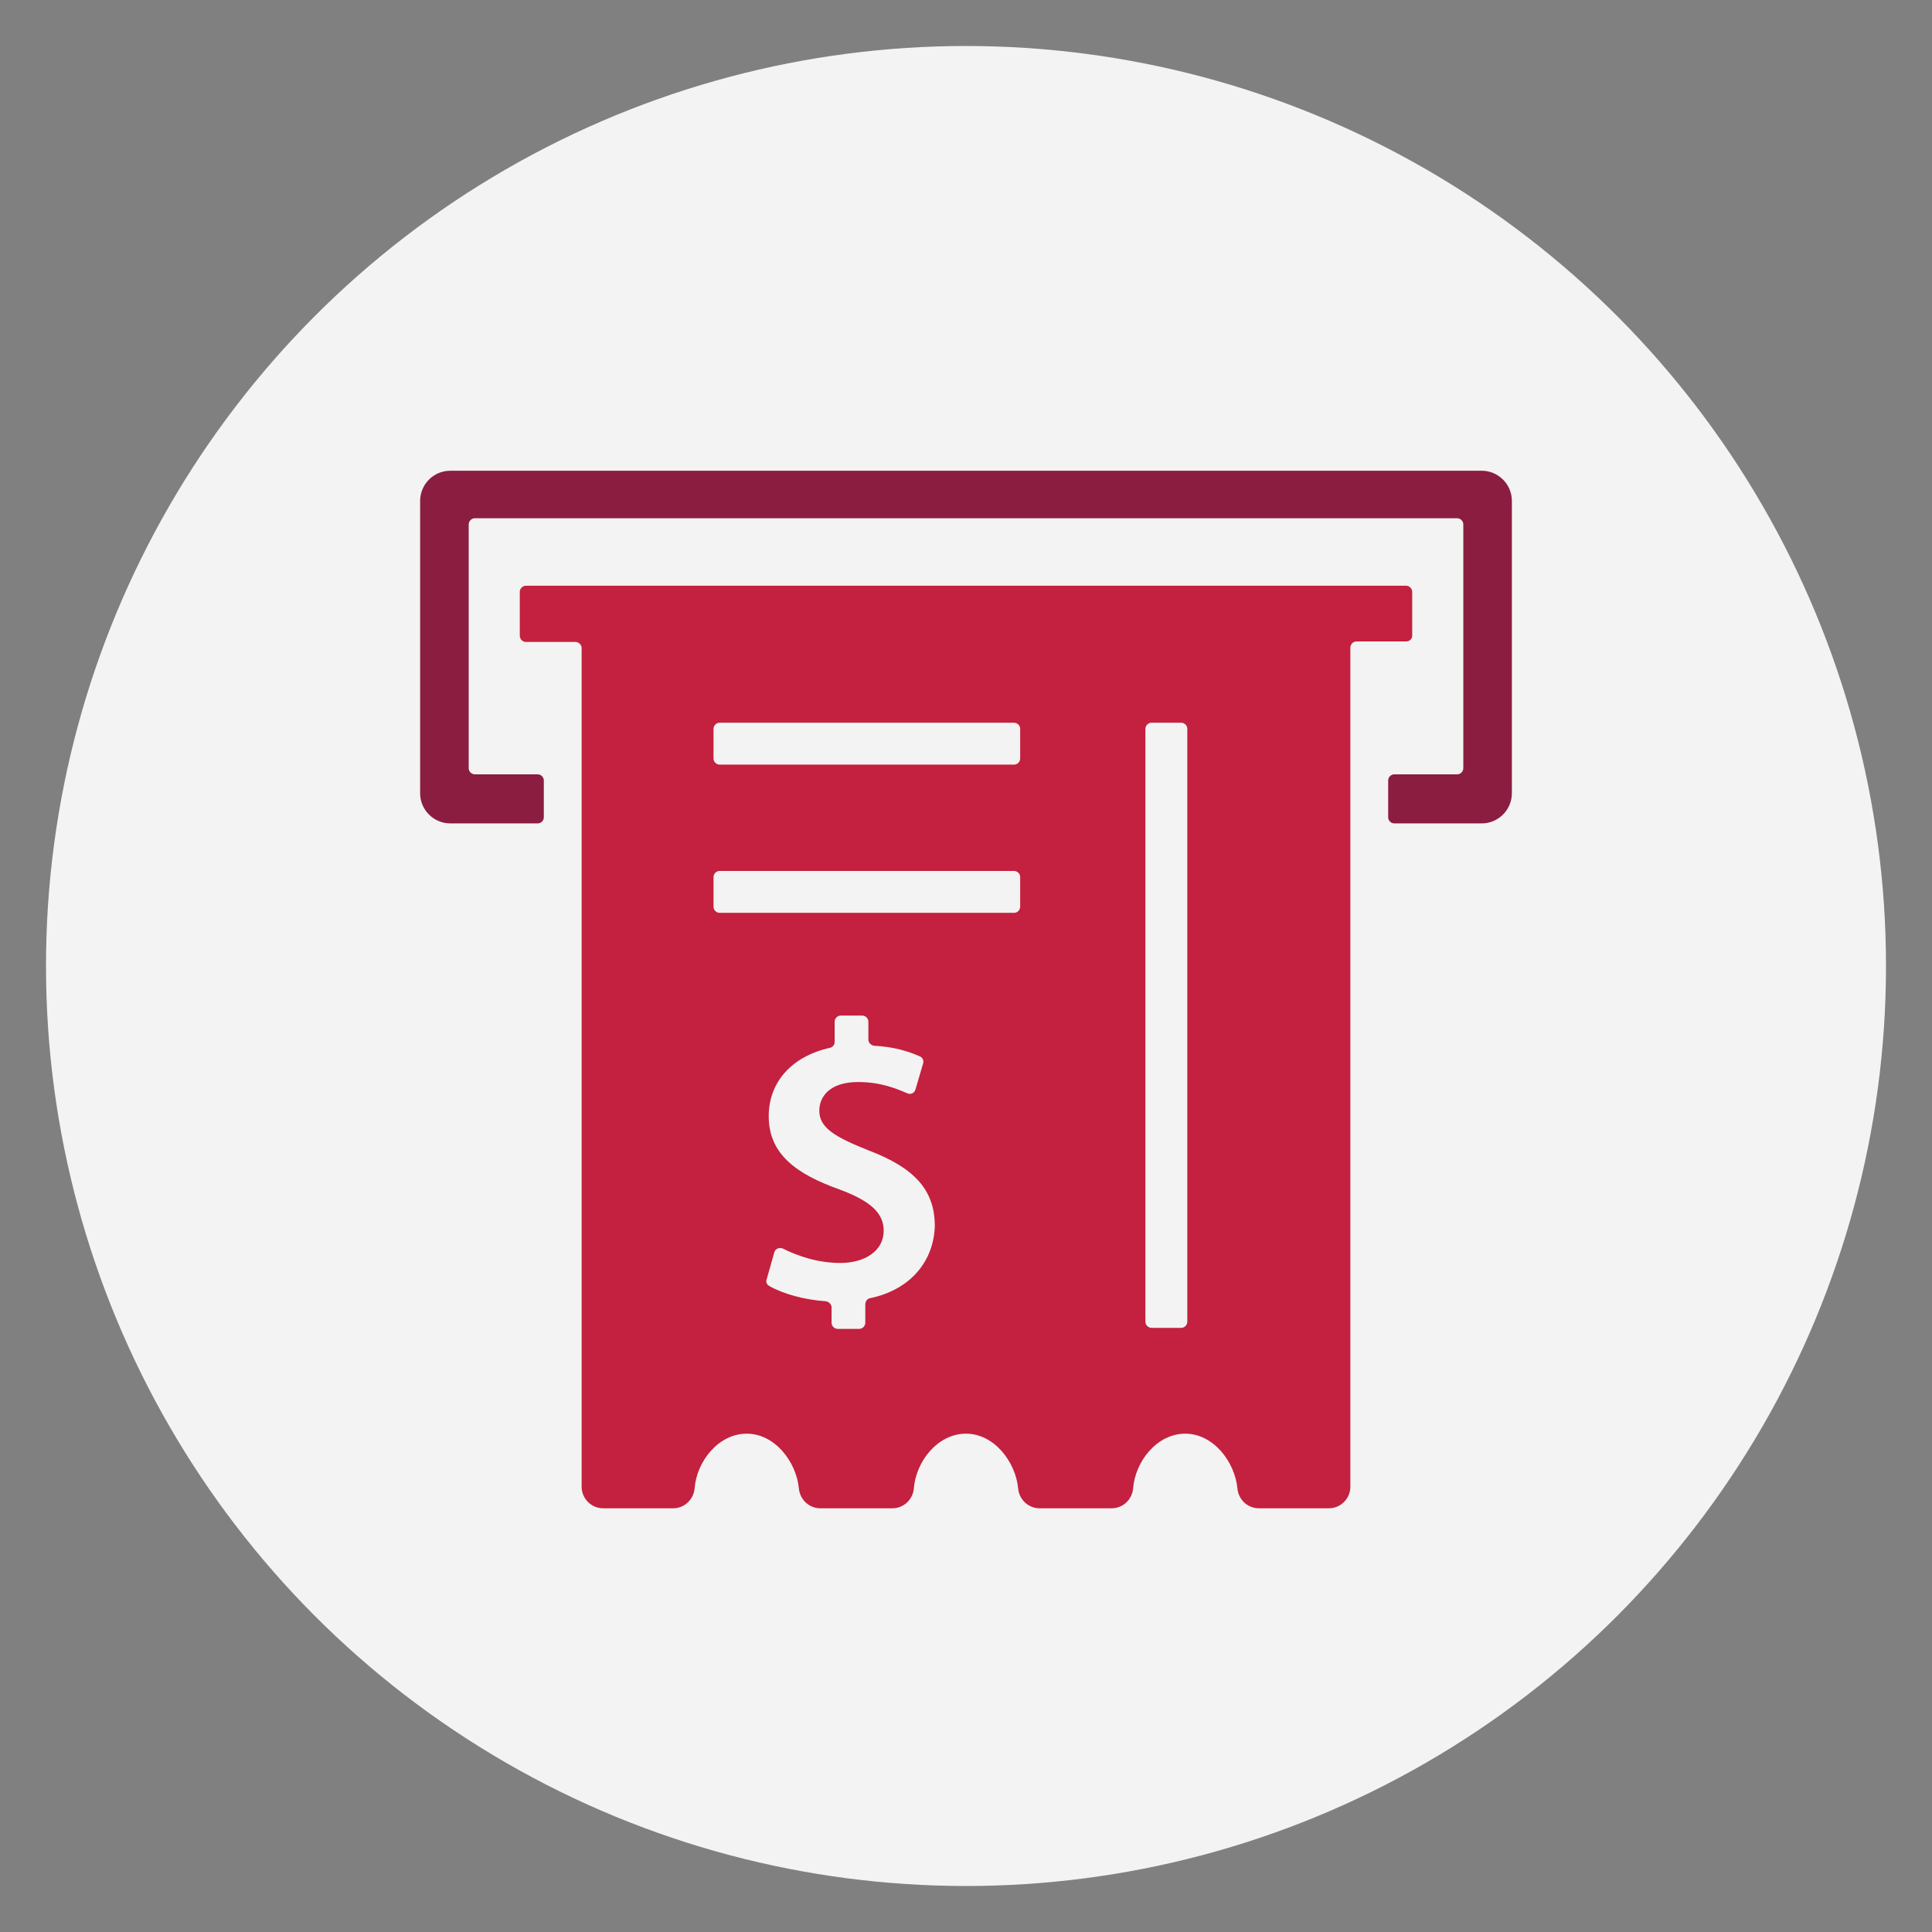
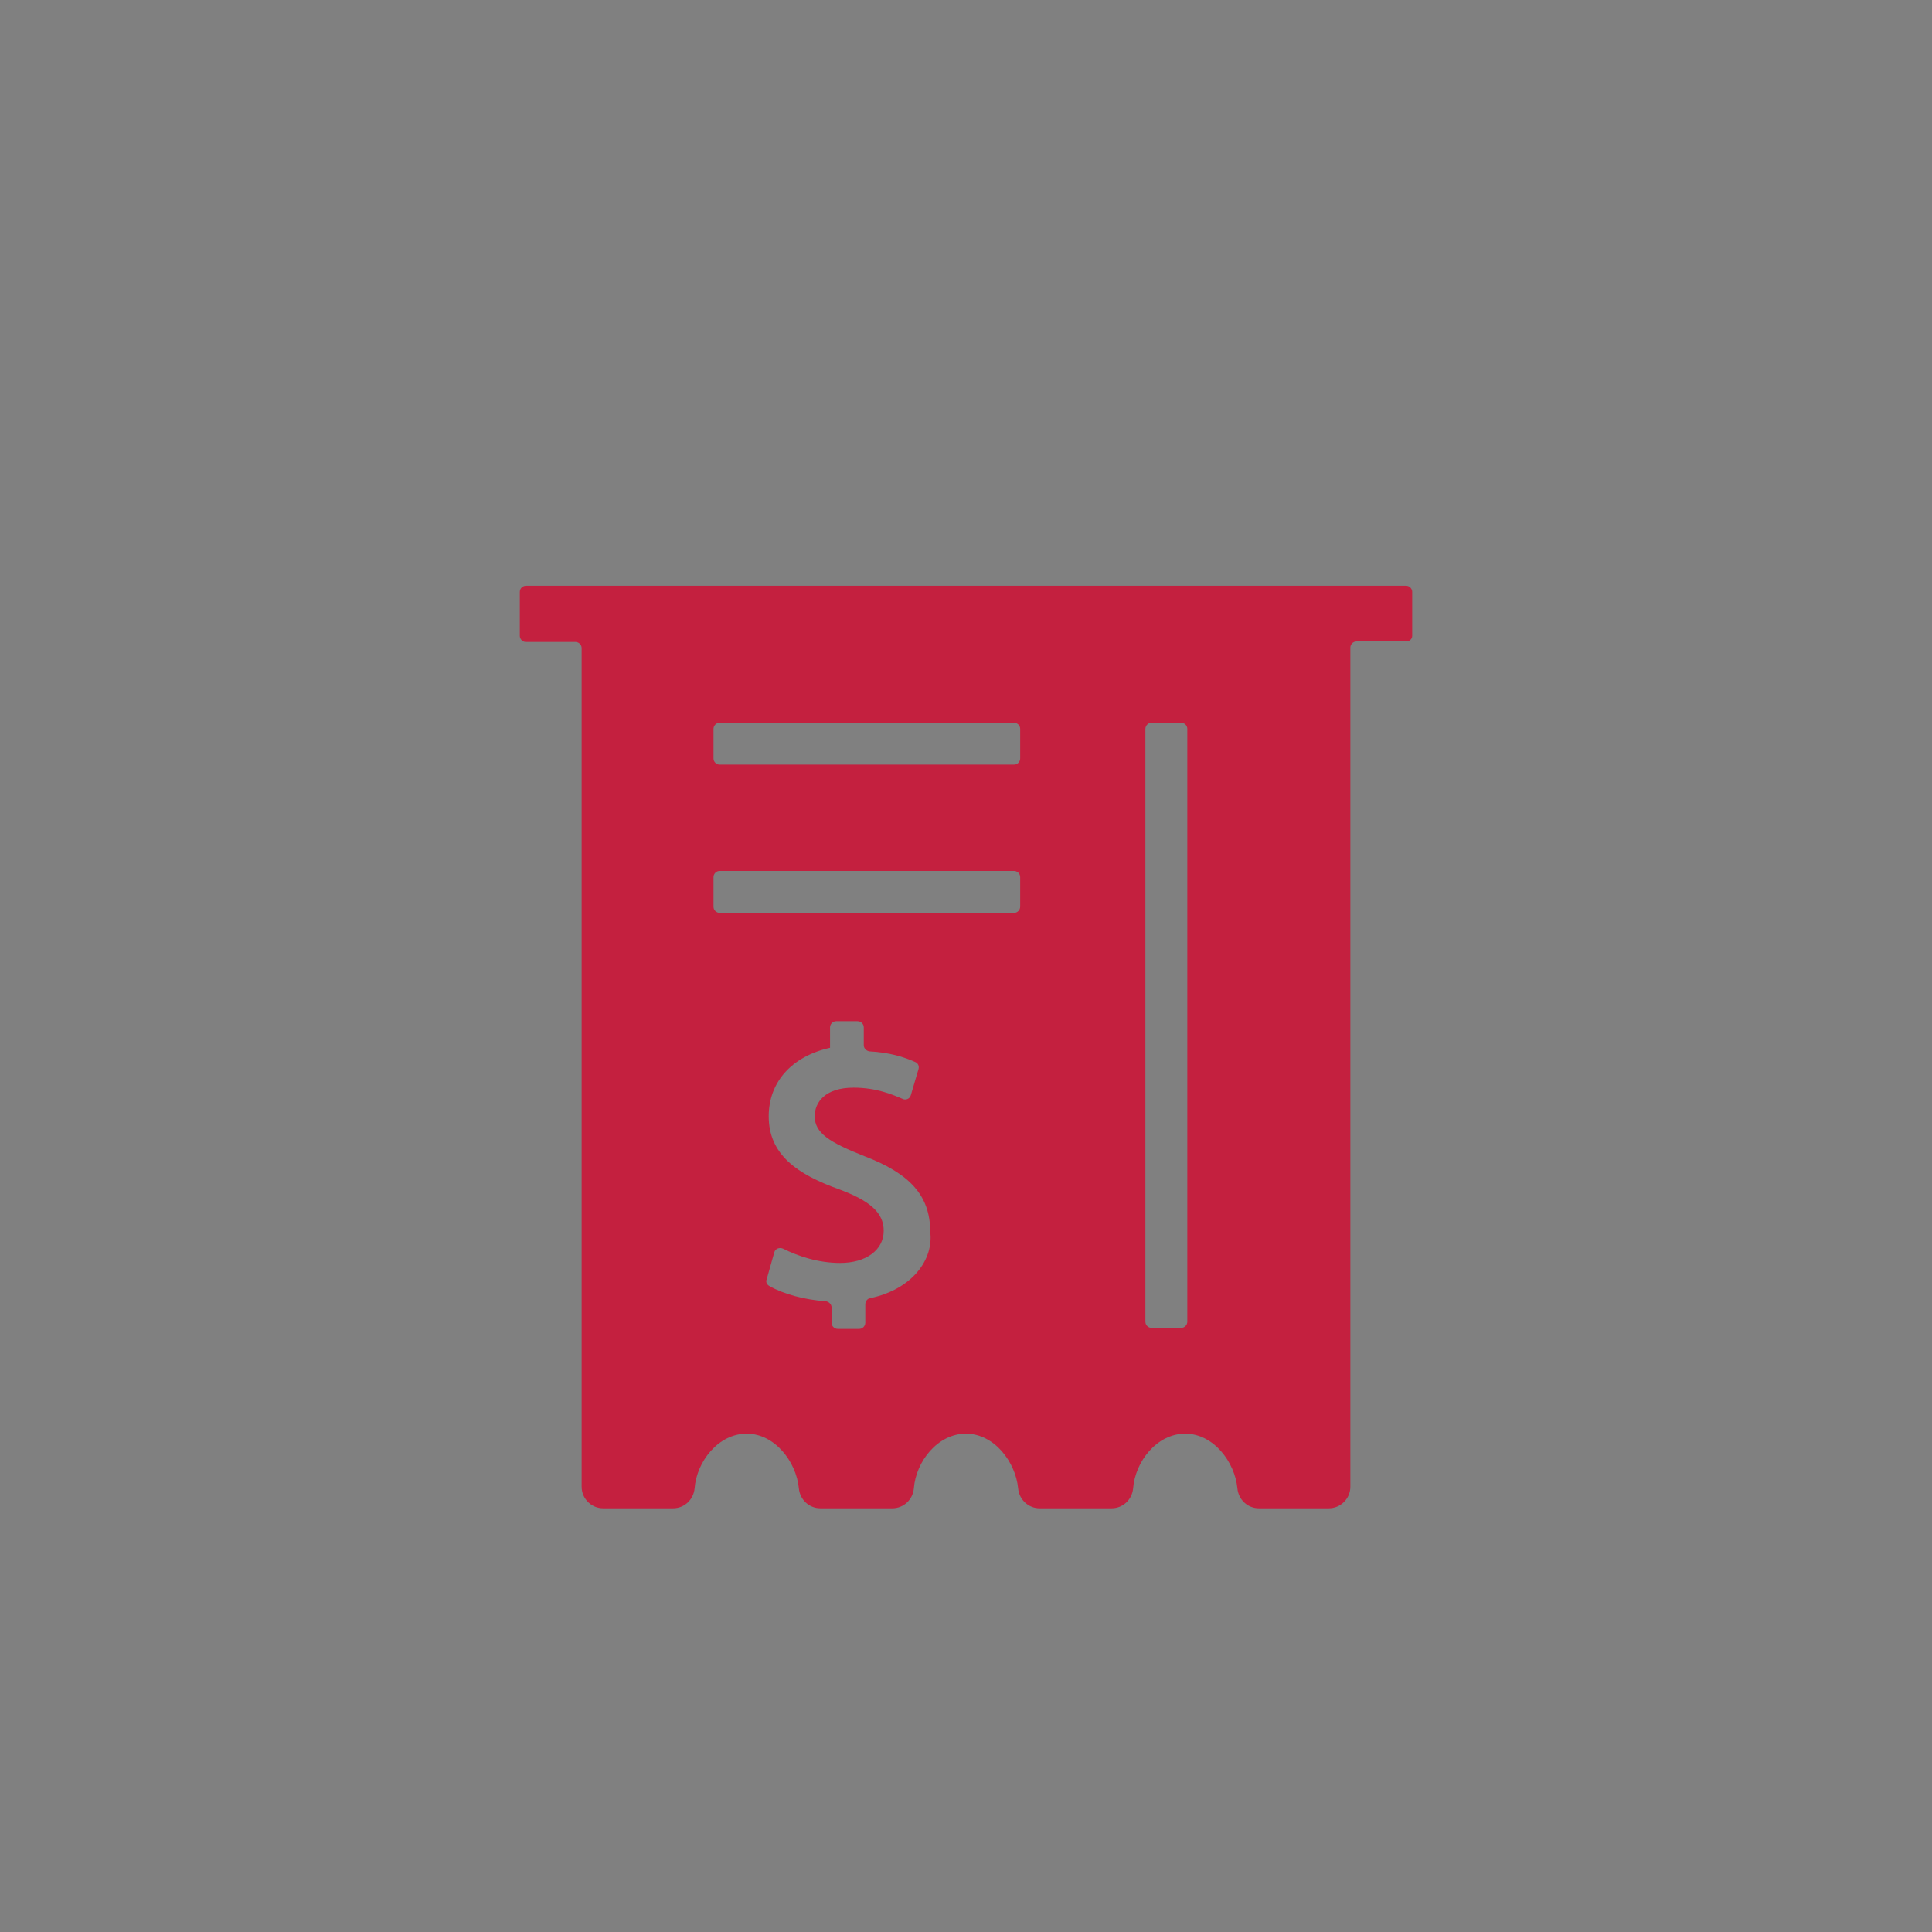
<svg xmlns="http://www.w3.org/2000/svg" version="1.1" id="Layer_1" x="0px" y="0px" viewBox="0 0 378 378" style="enable-background:new 0 0 378 378;" xml:space="preserve">
  <rect x="0" y="0" width="378" height="378" fill="#808080" stroke="none" />
  <style type="text/css">
	.st0{fill:#F2F3F2;}
	.st1{fill:#C4203F;}
	.st2{fill:#8B1D41;}
</style>
  <g id="Row_35">
</g>
  <g id="Row_34">
</g>
  <g id="Row_33">
</g>
  <g id="Row_32">
</g>
  <g id="Row_31">
</g>
  <g id="Row_30">
</g>
  <g id="Row_29">
</g>
  <g id="Row_28">
</g>
  <g id="Row_27">
</g>
  <g id="Row_26">
</g>
  <g id="Row_25">
</g>
  <g id="Row_24">
</g>
  <g id="Row_23">
</g>
  <g id="Row_22">
</g>
  <g id="Row_21">
</g>
  <g id="Row_20">
</g>
  <g id="Row_19">
</g>
  <g id="Row_18">
</g>
  <g id="Row_17">
</g>
  <g id="Row_16">
</g>
  <g id="Row_15">
</g>
  <g id="Row_14_00000024701010340423051570000018133098515768906936_">
</g>
  <g id="Row_13">
</g>
  <g id="Row_12">
</g>
  <g id="Row_11">
</g>
  <g id="Row_10">
    <g id="Receipt_00000163035428918444085410000001377397367098772897_">
      <g>
-         <circle class="st0" cx="189" cy="189" r="180" />
-       </g>
-       <path class="st1" d="M276.3,124.4v-8.6c0-0.6-0.5-1.2-1.2-1.2H102.9c-0.6,0-1.2,0.5-1.2,1.2v8.6c0,0.6,0.5,1.2,1.2,1.2h9.7    c0.6,0,1.2,0.5,1.2,1.2v164.1c0,2.3,1.9,4.2,4.2,4.2h13.7c2.2,0,4-1.7,4.2-3.9c0.4-5.2,4.6-10.7,10.2-10.7    c5.5,0,9.7,5.5,10.2,10.7c0.2,2.2,2,3.9,4.2,3.9h14.1c2.2,0,4-1.7,4.2-3.9c0.4-5.2,4.6-10.7,10.2-10.7c5.5,0,9.7,5.5,10.2,10.7    c0.2,2.2,2,3.9,4.2,3.9h14.1c2.2,0,4-1.7,4.2-3.9c0.4-5.2,4.6-10.7,10.2-10.7c5.5,0,9.7,5.5,10.2,10.7c0.2,2.2,2,3.9,4.2,3.9H260    c2.3,0,4.2-1.9,4.2-4.2V126.7c0-0.6,0.5-1.2,1.2-1.2h9.7C275.8,125.5,276.3,125,276.3,124.4z M170.2,254c-0.5,0.1-0.9,0.6-0.9,1.2    v3.6c0,0.6-0.5,1.2-1.2,1.2h-4.2c-0.6,0-1.2-0.5-1.2-1.2v-3c0-0.6-0.5-1.1-1.1-1.2c-4.2-0.3-8.3-1.4-11.1-3    c-0.5-0.3-0.7-0.8-0.5-1.3l1.5-5.3c0.2-0.7,1-1,1.7-0.7c3,1.5,6.9,2.8,11.2,2.8c5,0,8.5-2.5,8.5-6.3c0-3.6-2.8-5.9-8.7-8.1    c-8.4-3-13.8-6.9-13.8-14.3c0-6.6,4.4-11.7,12-13.4c0.5-0.1,0.9-0.6,0.9-1.1v-4c0-0.6,0.5-1.2,1.2-1.2h4.2c0.6,0,1.2,0.5,1.2,1.2    v3.5c0,0.6,0.5,1.1,1.1,1.2c3.9,0.2,6.8,1.1,9,2.1c0.5,0.2,0.8,0.8,0.6,1.4l-1.5,5.1c-0.2,0.7-1,1-1.6,0.7    c-2.1-0.9-5.2-2.2-9.6-2.2c-5.6,0-7.6,2.9-7.6,5.6c0,3.3,2.9,5.1,9.7,7.8c8.9,3.4,12.9,7.7,12.9,14.8    C182.7,246.5,178.4,252.3,170.2,254z M199.6,177.4c0,0.6-0.5,1.2-1.2,1.2h-57.6c-0.6,0-1.2-0.5-1.2-1.2v-5.8    c0-0.6,0.5-1.2,1.2-1.2h57.6c0.6,0,1.2,0.5,1.2,1.2L199.6,177.4L199.6,177.4z M199.6,148.4c0,0.6-0.5,1.2-1.2,1.2h-57.6    c-0.6,0-1.2-0.5-1.2-1.2v-5.8c0-0.6,0.5-1.2,1.2-1.2h57.6c0.6,0,1.2,0.5,1.2,1.2L199.6,148.4L199.6,148.4z M232.3,258.6    c0,0.6-0.5,1.2-1.2,1.2h-5.8c-0.6,0-1.2-0.5-1.2-1.2v-116c0-0.6,0.5-1.2,1.2-1.2h5.8c0.6,0,1.2,0.5,1.2,1.2V258.6z" />
-       <path class="st2" d="M289.9,92.1H88.1c-3.3,0-5.9,2.7-5.9,5.9v57.2c0,3.3,2.7,5.9,5.9,5.9h17.1c0.6,0,1.2-0.5,1.2-1.2v-7.2    c0-0.6-0.5-1.2-1.2-1.2H92.9c-0.6,0-1.2-0.5-1.2-1.2v-47.7c0-0.6,0.5-1.2,1.2-1.2h192.2c0.6,0,1.2,0.5,1.2,1.2v47.7    c0,0.6-0.5,1.2-1.2,1.2h-12.3c-0.6,0-1.2,0.5-1.2,1.2v7.2c0,0.6,0.5,1.2,1.2,1.2h17.1c3.3,0,5.9-2.7,5.9-5.9V98    C295.8,94.7,293.1,92.1,289.9,92.1z" />
+         </g>
+       <path class="st1" d="M276.3,124.4v-8.6c0-0.6-0.5-1.2-1.2-1.2H102.9c-0.6,0-1.2,0.5-1.2,1.2v8.6c0,0.6,0.5,1.2,1.2,1.2h9.7    c0.6,0,1.2,0.5,1.2,1.2v164.1c0,2.3,1.9,4.2,4.2,4.2h13.7c2.2,0,4-1.7,4.2-3.9c0.4-5.2,4.6-10.7,10.2-10.7    c5.5,0,9.7,5.5,10.2,10.7c0.2,2.2,2,3.9,4.2,3.9h14.1c2.2,0,4-1.7,4.2-3.9c0.4-5.2,4.6-10.7,10.2-10.7c5.5,0,9.7,5.5,10.2,10.7    c0.2,2.2,2,3.9,4.2,3.9h14.1c2.2,0,4-1.7,4.2-3.9c0.4-5.2,4.6-10.7,10.2-10.7c5.5,0,9.7,5.5,10.2,10.7c0.2,2.2,2,3.9,4.2,3.9H260    c2.3,0,4.2-1.9,4.2-4.2V126.7c0-0.6,0.5-1.2,1.2-1.2h9.7C275.8,125.5,276.3,125,276.3,124.4z M170.2,254c-0.5,0.1-0.9,0.6-0.9,1.2    v3.6c0,0.6-0.5,1.2-1.2,1.2h-4.2c-0.6,0-1.2-0.5-1.2-1.2v-3c0-0.6-0.5-1.1-1.1-1.2c-4.2-0.3-8.3-1.4-11.1-3    c-0.5-0.3-0.7-0.8-0.5-1.3l1.5-5.3c0.2-0.7,1-1,1.7-0.7c3,1.5,6.9,2.8,11.2,2.8c5,0,8.5-2.5,8.5-6.3c0-3.6-2.8-5.9-8.7-8.1    c-8.4-3-13.8-6.9-13.8-14.3c0-6.6,4.4-11.7,12-13.4v-4c0-0.6,0.5-1.2,1.2-1.2h4.2c0.6,0,1.2,0.5,1.2,1.2    v3.5c0,0.6,0.5,1.1,1.1,1.2c3.9,0.2,6.8,1.1,9,2.1c0.5,0.2,0.8,0.8,0.6,1.4l-1.5,5.1c-0.2,0.7-1,1-1.6,0.7    c-2.1-0.9-5.2-2.2-9.6-2.2c-5.6,0-7.6,2.9-7.6,5.6c0,3.3,2.9,5.1,9.7,7.8c8.9,3.4,12.9,7.7,12.9,14.8    C182.7,246.5,178.4,252.3,170.2,254z M199.6,177.4c0,0.6-0.5,1.2-1.2,1.2h-57.6c-0.6,0-1.2-0.5-1.2-1.2v-5.8    c0-0.6,0.5-1.2,1.2-1.2h57.6c0.6,0,1.2,0.5,1.2,1.2L199.6,177.4L199.6,177.4z M199.6,148.4c0,0.6-0.5,1.2-1.2,1.2h-57.6    c-0.6,0-1.2-0.5-1.2-1.2v-5.8c0-0.6,0.5-1.2,1.2-1.2h57.6c0.6,0,1.2,0.5,1.2,1.2L199.6,148.4L199.6,148.4z M232.3,258.6    c0,0.6-0.5,1.2-1.2,1.2h-5.8c-0.6,0-1.2-0.5-1.2-1.2v-116c0-0.6,0.5-1.2,1.2-1.2h5.8c0.6,0,1.2,0.5,1.2,1.2V258.6z" />
    </g>
  </g>
  <g id="Row_9">
</g>
  <g id="Row_8">
</g>
  <g id="Row_7">
</g>
  <g id="Row_6">
</g>
  <g id="Row_5">
</g>
  <g id="Row_4">
</g>
  <g id="Row_3">
</g>
  <g id="Row_2">
</g>
  <g id="Row_1">
</g>
</svg>